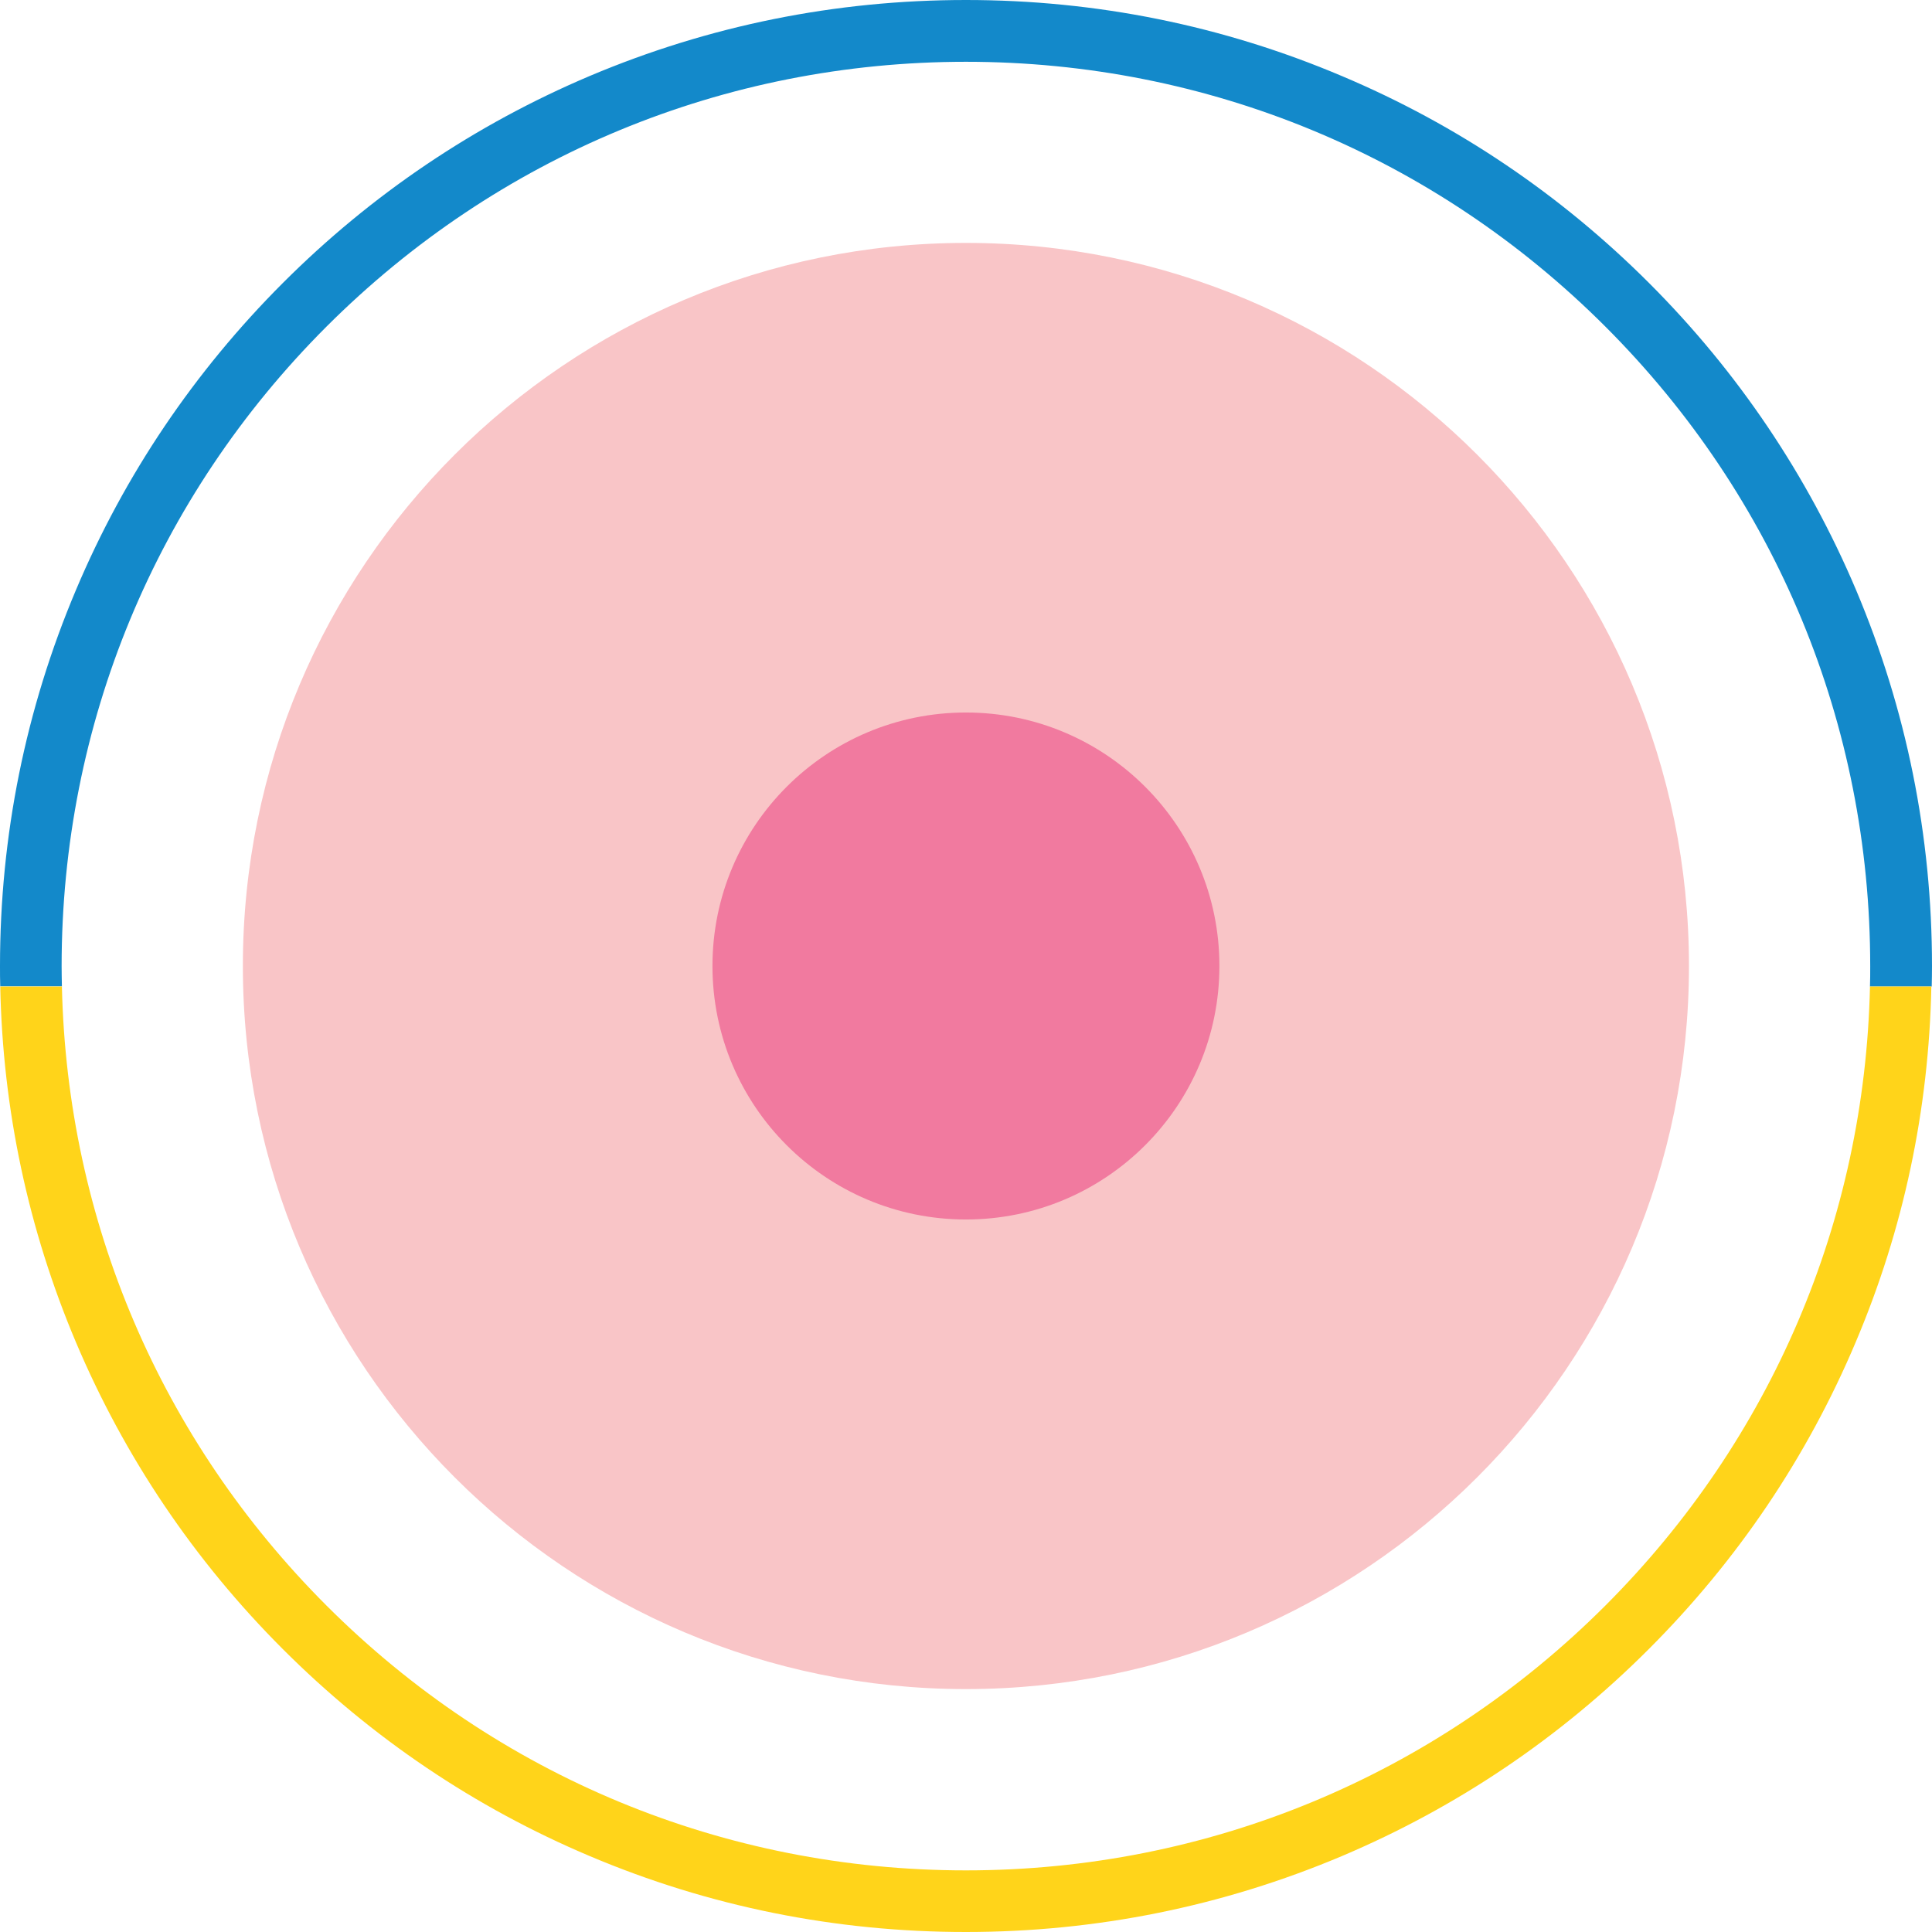
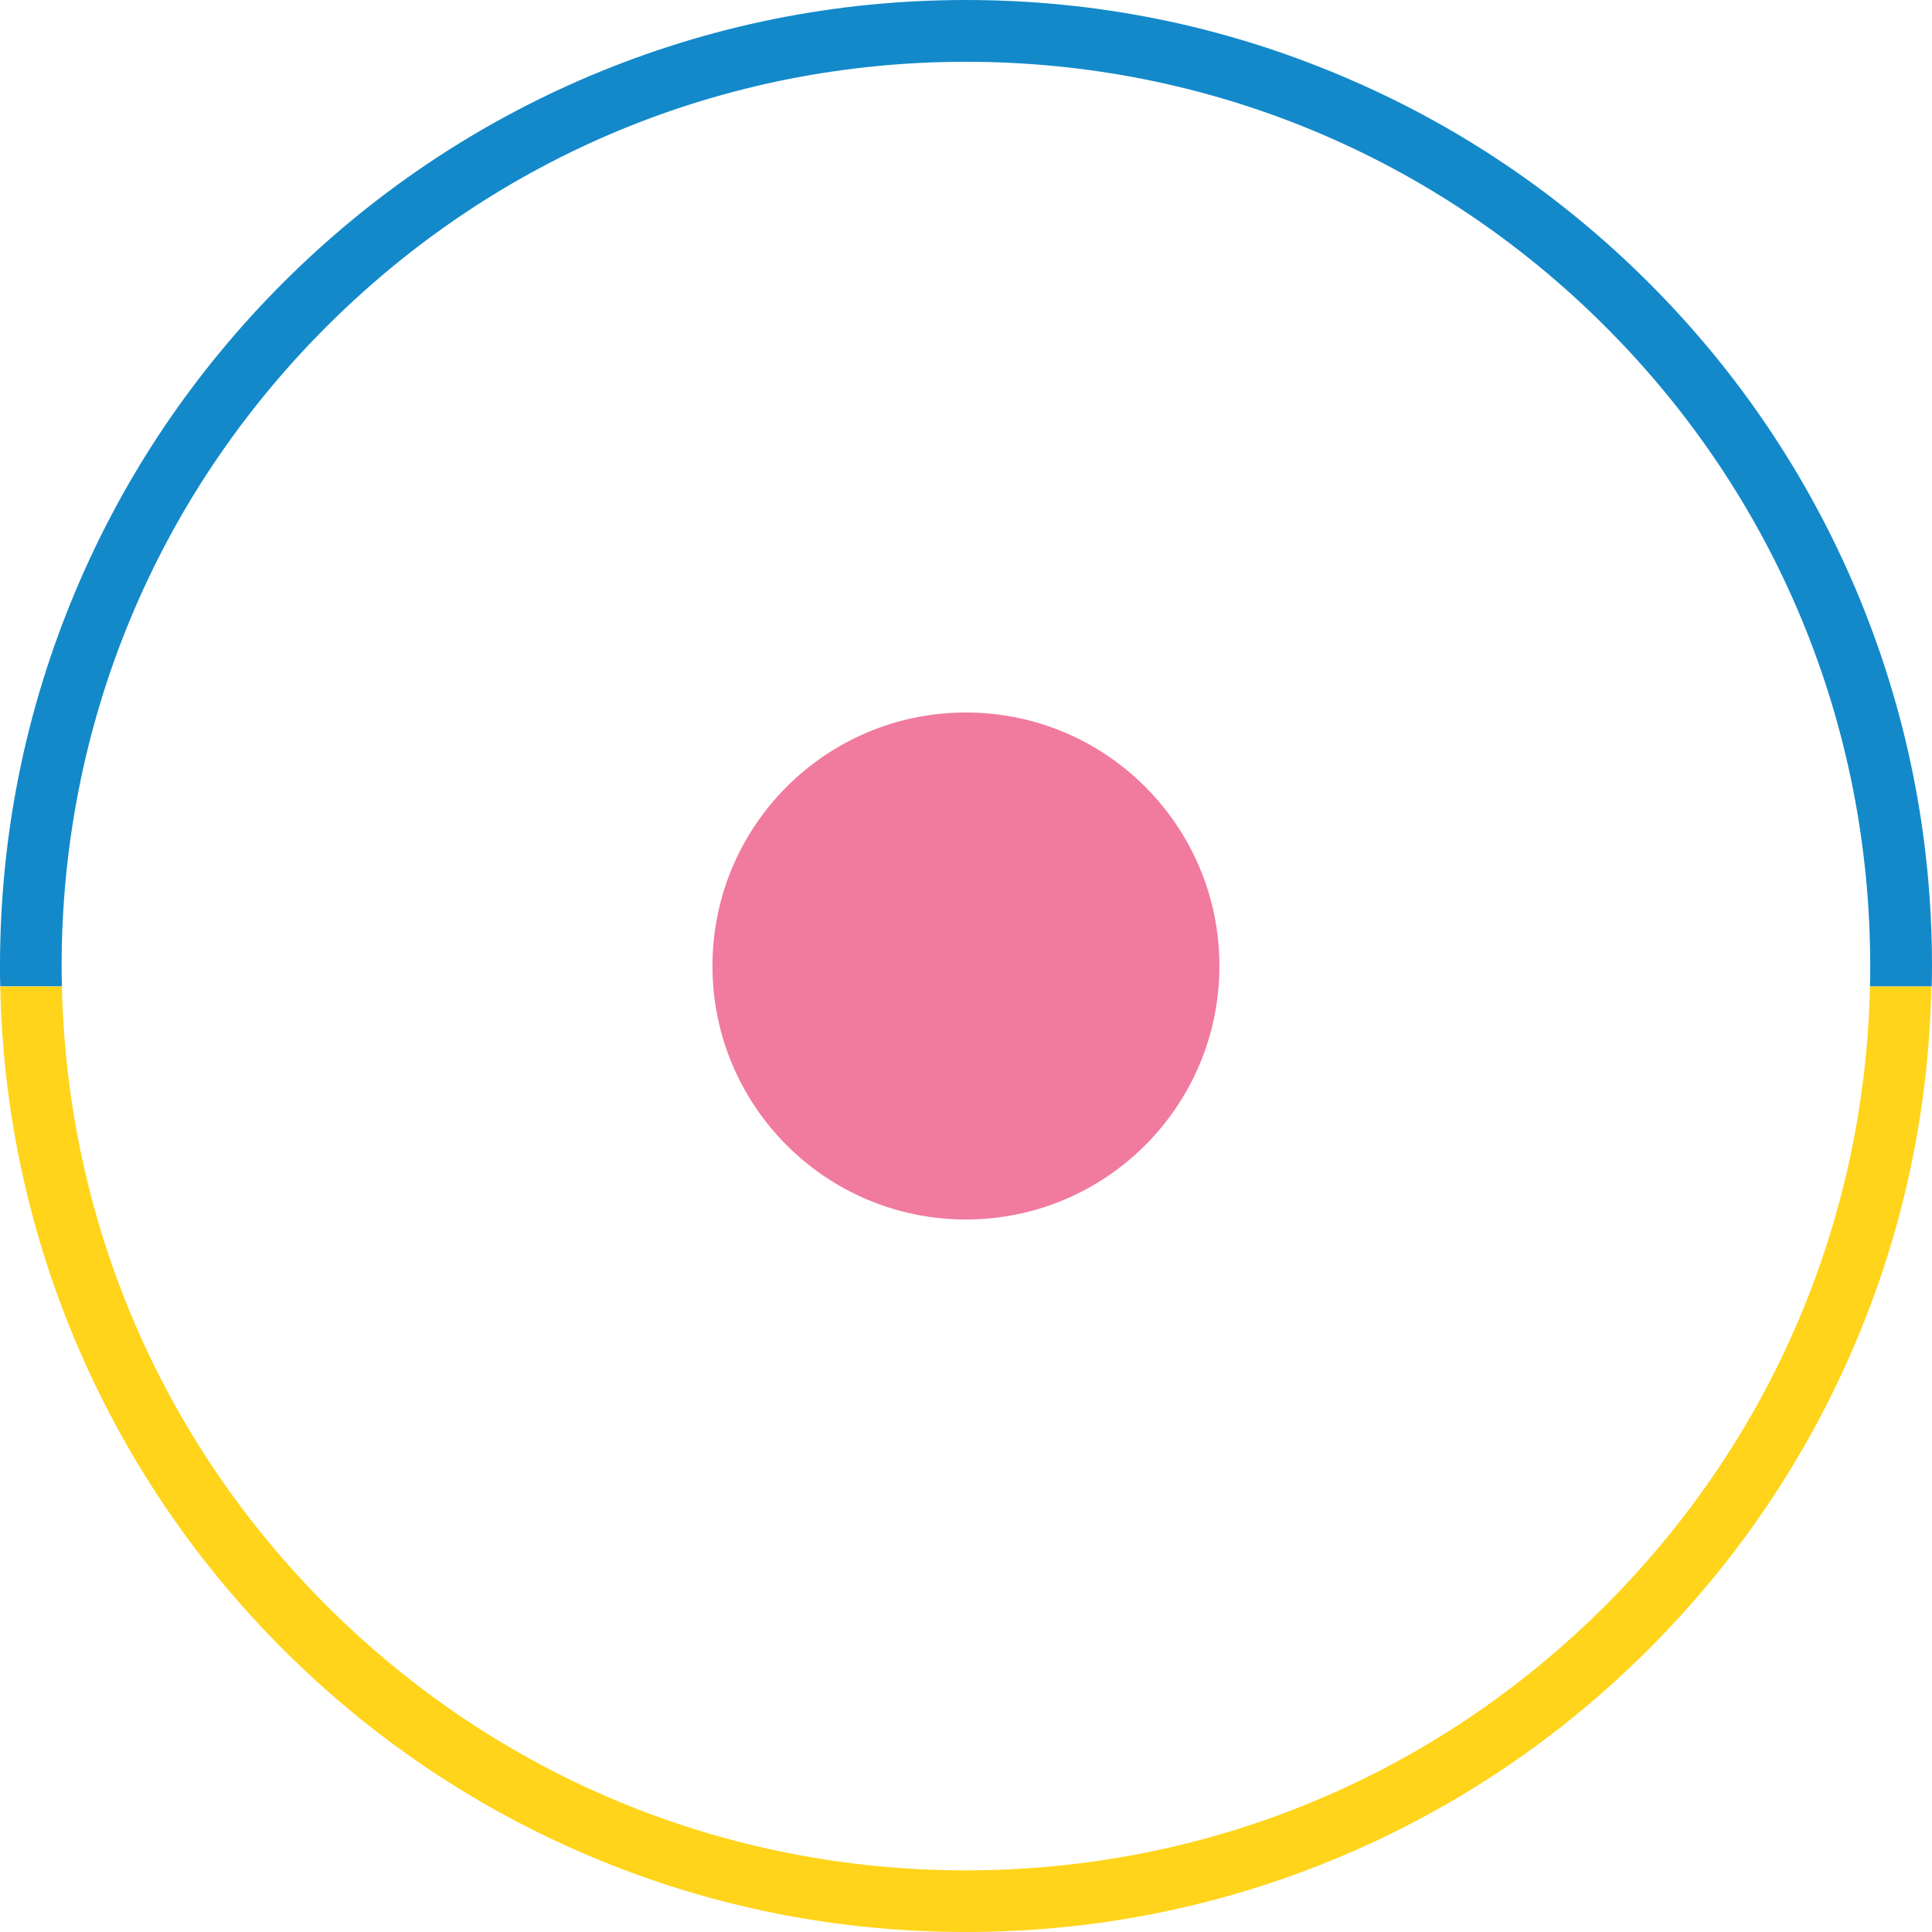
<svg xmlns="http://www.w3.org/2000/svg" width="48" height="48" viewBox="0 0 48 48" fill="none">
-   <path d="M23.998 41.965C33.919 41.965 41.962 33.922 41.962 24C41.962 14.078 33.919 6.035 23.998 6.035C14.077 6.035 6.034 14.078 6.034 24C6.034 33.922 14.077 41.965 23.998 41.965Z" fill="#F9C5C7" />
  <path d="M23.998 30.298C27.476 30.298 30.296 27.478 30.296 24C30.296 20.522 27.476 17.702 23.998 17.702C20.52 17.702 17.701 20.522 17.701 24C17.701 27.478 20.52 30.298 23.998 30.298Z" fill="#F17A9F" />
  <path d="M1.538 24.509C1.535 24.341 1.531 24.172 1.531 24.003C1.531 18.001 3.867 12.358 8.111 8.115C12.358 3.871 18 1.535 23.998 1.535C29.997 1.535 35.642 3.871 39.886 8.115C44.13 12.358 46.465 18.001 46.465 24.003C46.465 24.172 46.465 24.341 46.459 24.509H47.993C47.997 24.341 48 24.172 48 24.003C48 20.762 47.364 17.621 46.115 14.662C44.905 11.804 43.176 9.237 40.973 7.034C38.77 4.831 36.204 3.099 33.345 1.892C30.383 0.636 27.239 0 23.998 0C20.757 0 17.617 0.636 14.658 1.885C11.8 3.095 9.233 4.825 7.03 7.028C4.828 9.231 3.095 11.797 1.888 14.656C0.636 17.618 0 20.762 0 24C0 24.169 0 24.337 0.006 24.506H1.538V24.509Z" fill="#1389CA" />
  <path d="M46.459 24.509C46.332 30.32 44.009 35.765 39.886 39.889C35.642 44.133 30 46.469 23.998 46.469C17.996 46.469 12.354 44.133 8.111 39.889C3.987 35.765 1.668 30.32 1.538 24.509H0.006C0.068 27.569 0.701 30.541 1.885 33.344C3.095 36.203 4.824 38.769 7.027 40.972C9.23 43.175 11.796 44.908 14.655 46.115C17.613 47.367 20.757 48 23.995 48C27.233 48 30.377 47.364 33.336 46.115C36.194 44.905 38.76 43.175 40.963 40.972C43.166 38.769 44.898 36.203 46.105 33.344C47.293 30.541 47.922 27.569 47.984 24.509H46.449H46.459Z" fill="#FFD41A" />
</svg>